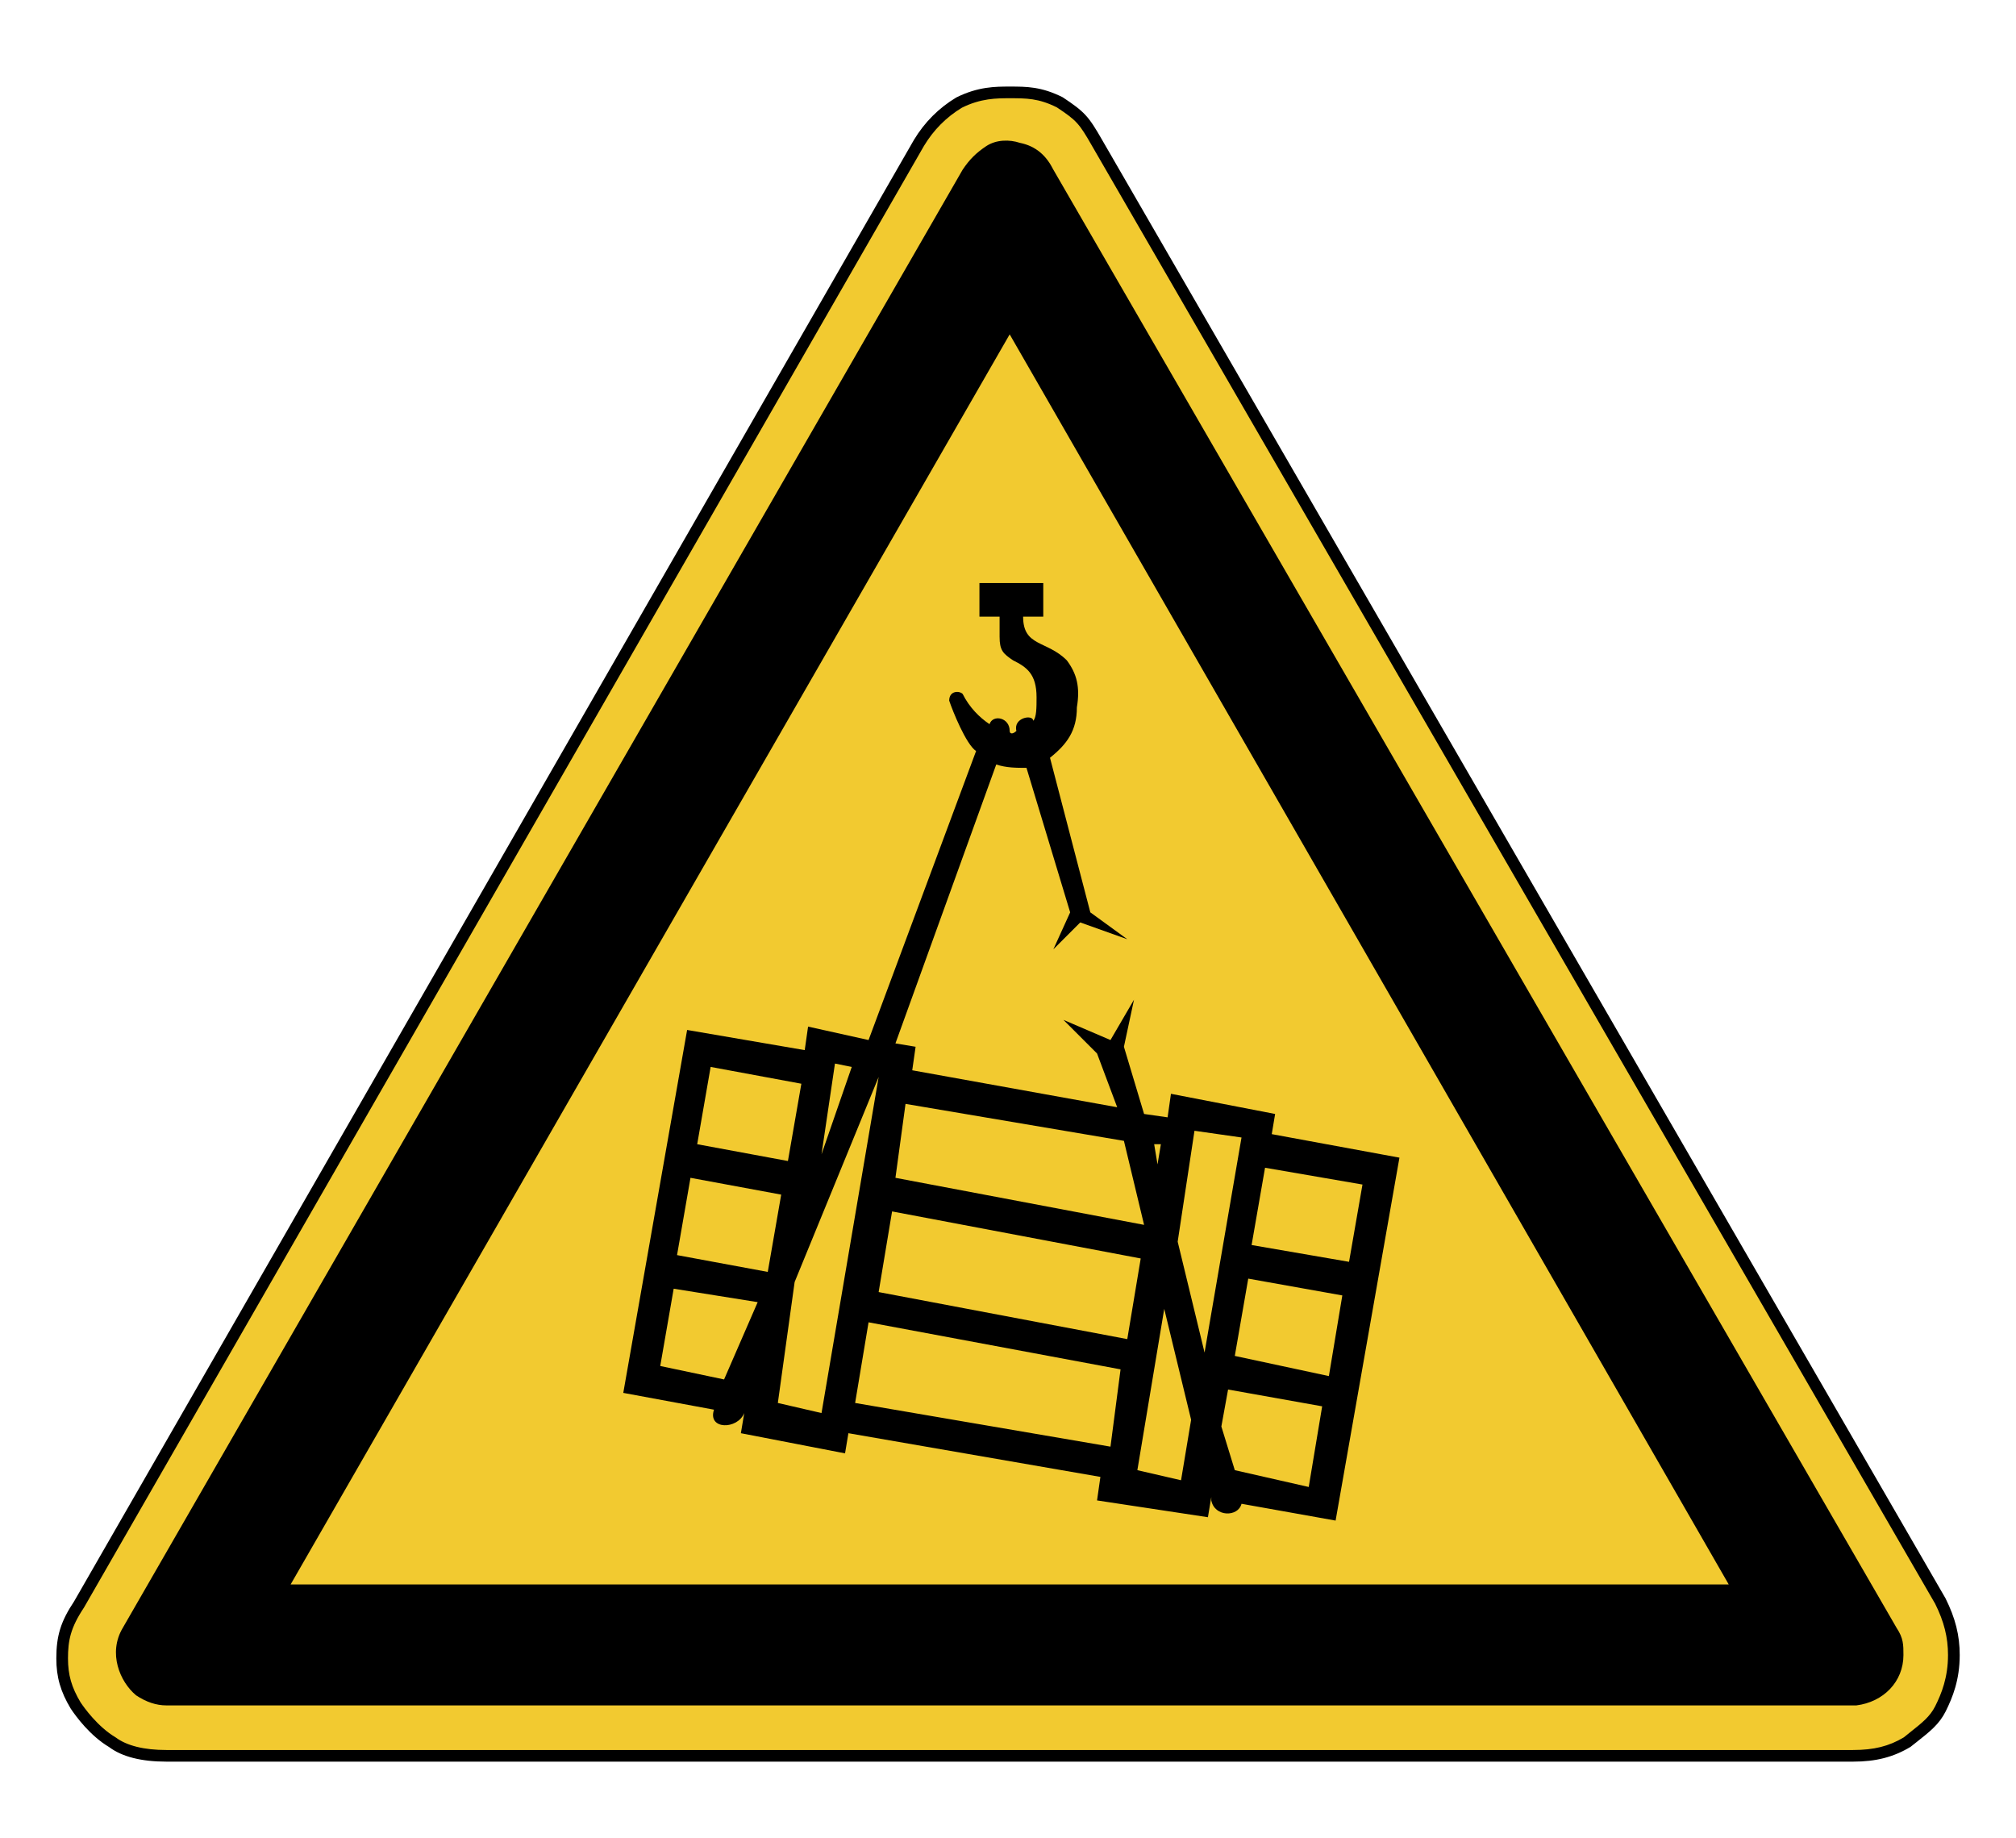
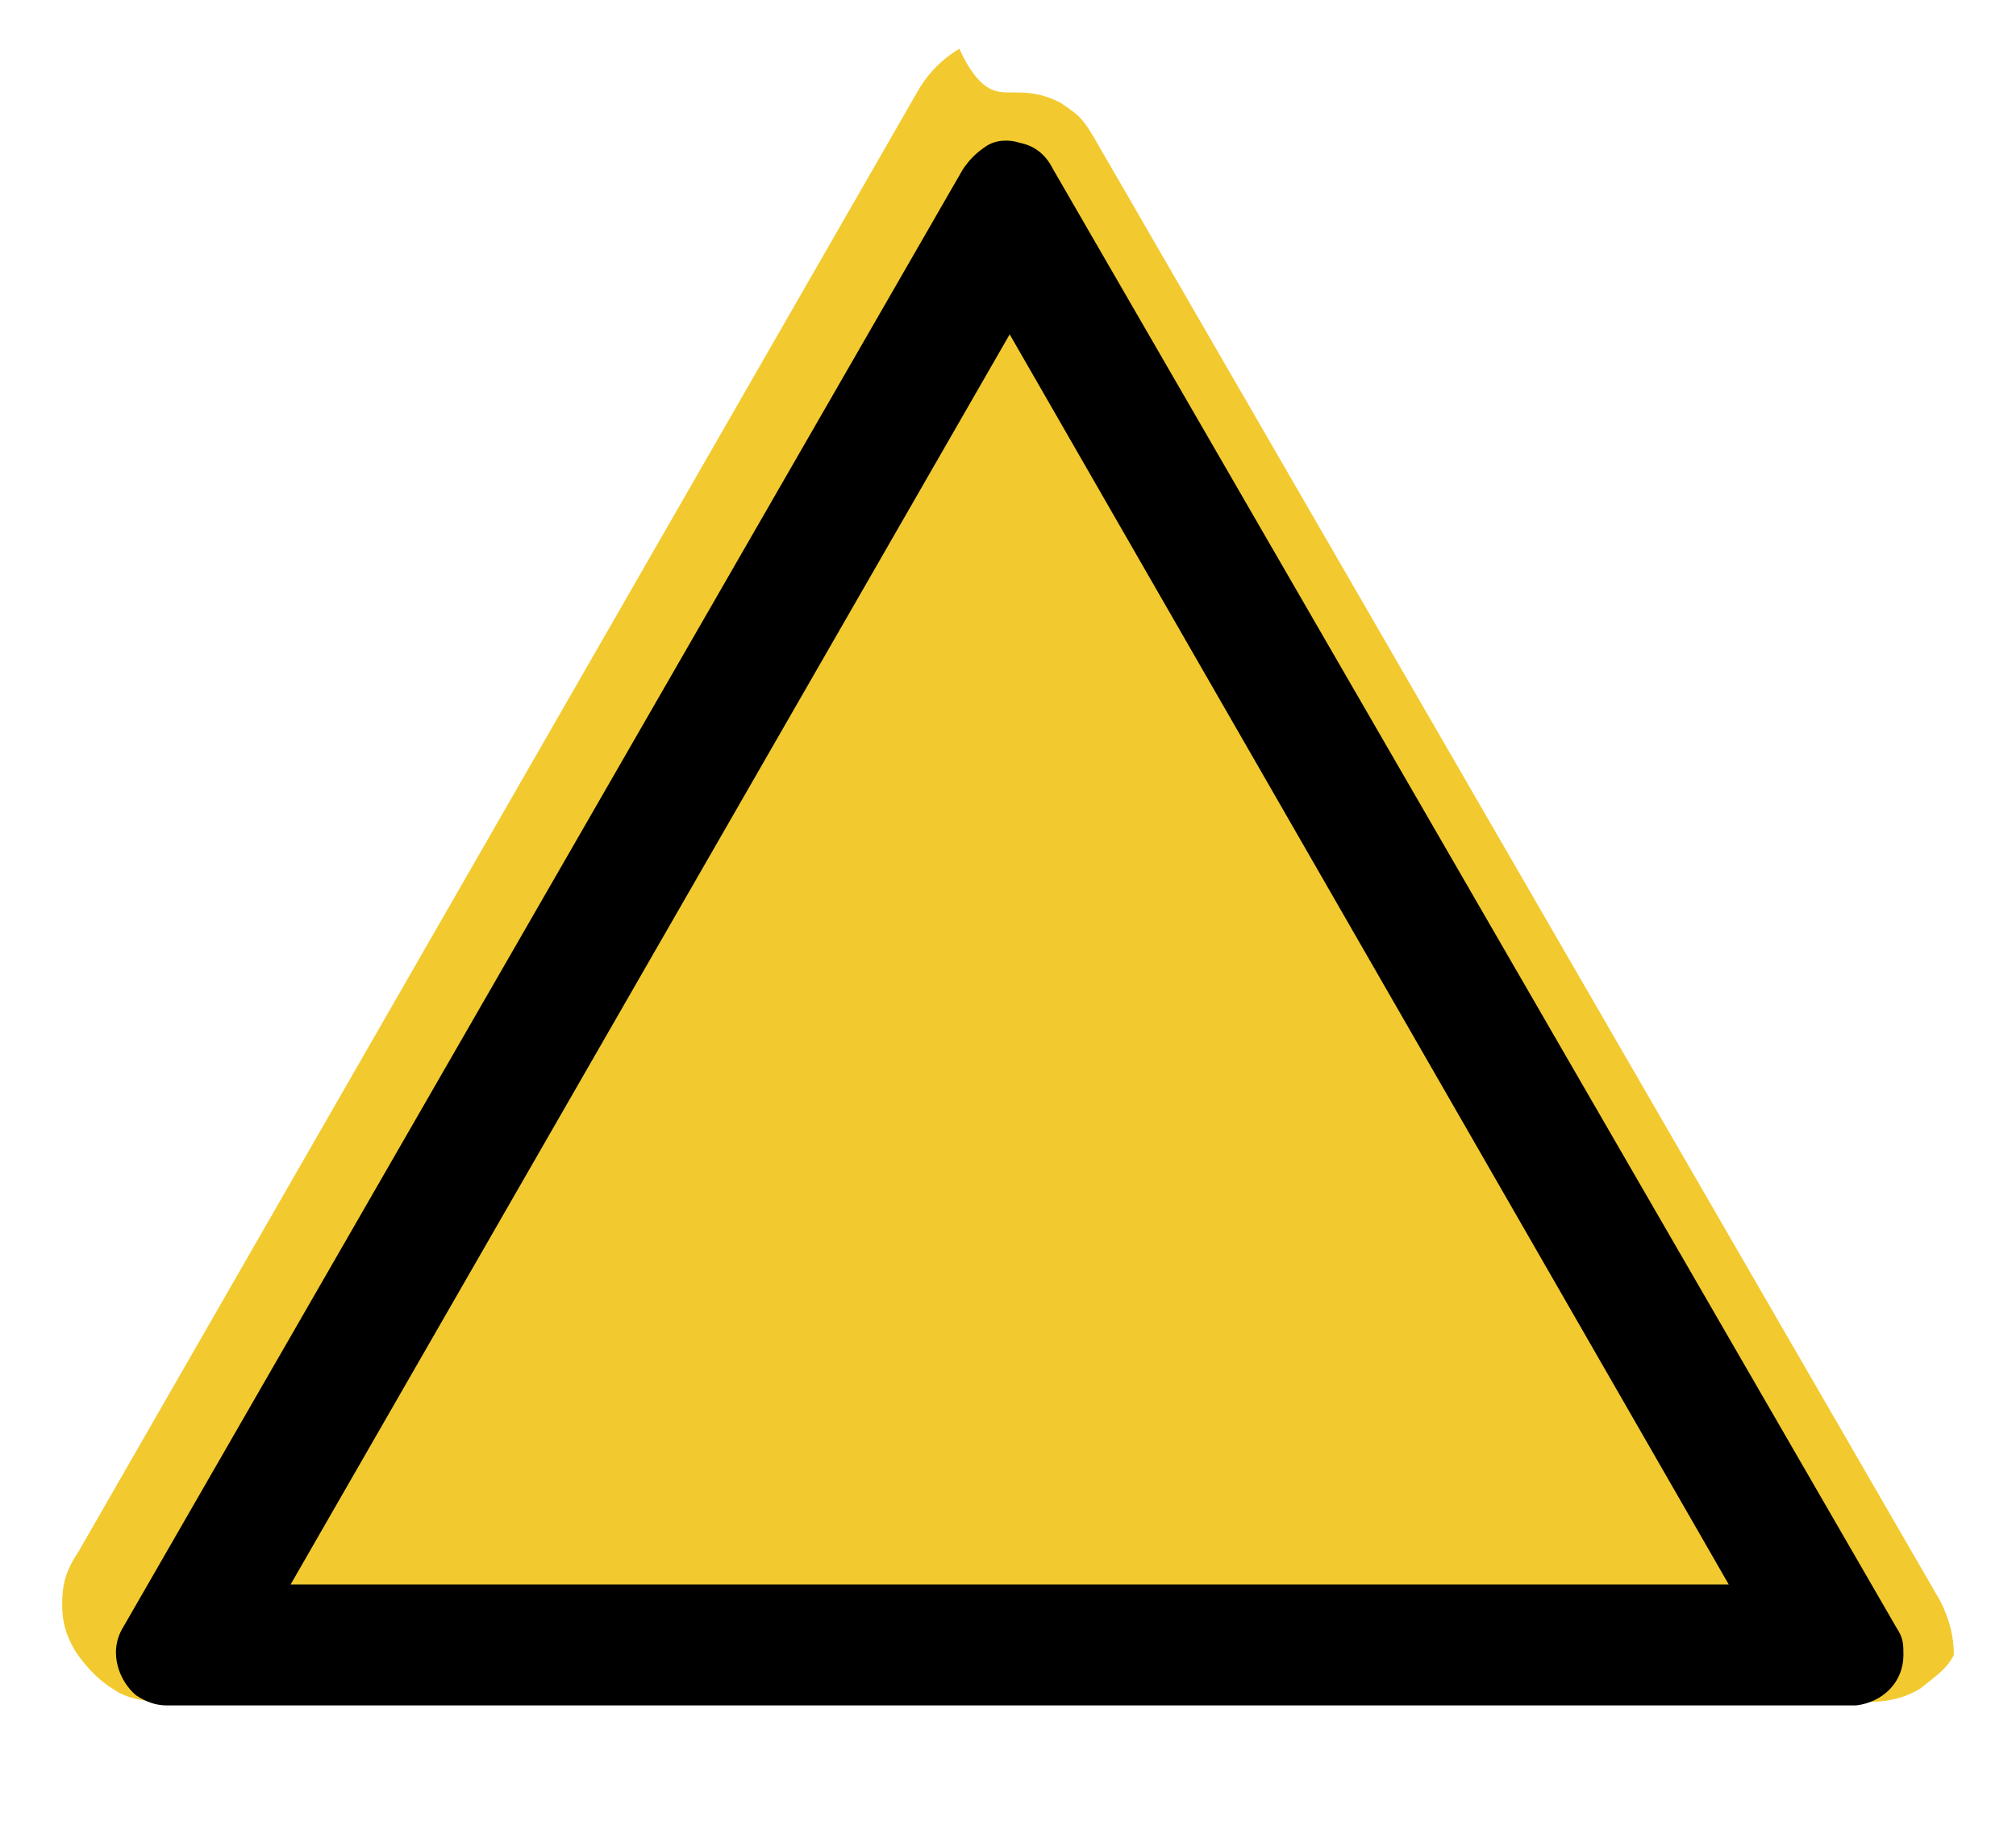
<svg xmlns="http://www.w3.org/2000/svg" version="1.1" id="Layer_1" x="0px" y="0px" viewBox="0 0 43.2 39.38" style="enable-background:new 0 0 43.2 39.38;" xml:space="preserve">
  <g>
    <g>
-       <path style="fill-rule:evenodd;clip-rule:evenodd;fill:#F2CA30;" d="M21.636,1.98c0.36,0,0.648,0,1.08,0.216    c0.432,0.288,0.504,0.36,0.792,0.864L41.58,34.308c0.216,0.432,0.288,0.792,0.288,1.152c0,0.504-0.144,0.864-0.288,1.152    c-0.144,0.288-0.36,0.432-0.72,0.72c-0.36,0.216-0.72,0.288-1.152,0.288H3.564c-0.432,0-0.864-0.072-1.152-0.288    c-0.36-0.216-0.648-0.576-0.792-0.792c-0.216-0.36-0.288-0.648-0.288-1.008c0-0.432,0.072-0.72,0.36-1.152l18-31.32    c0.216-0.36,0.504-0.648,0.864-0.864C20.988,1.98,21.348,1.98,21.636,1.98L21.636,1.98z" />
-       <path d="M39.708,37.745H3.564c-0.537,0-0.95-0.105-1.227-0.313c-0.408-0.243-0.71-0.656-0.821-0.822    c-0.22-0.367-0.309-0.678-0.309-1.077c0-0.485,0.096-0.794,0.381-1.222L19.584,2.998c0.227-0.377,0.531-0.683,0.907-0.909    c0.468-0.234,0.843-0.234,1.145-0.234c0.364,0,0.678,0,1.136,0.229c0.467,0.31,0.553,0.403,0.845,0.914l18.072,31.247    c0.212,0.424,0.305,0.797,0.305,1.215c0,0.532-0.152,0.909-0.301,1.208c-0.138,0.274-0.329,0.425-0.617,0.653l-0.137,0.108    C40.571,37.65,40.196,37.745,39.708,37.745z M21.636,2.105c-0.275,0-0.618,0-1.024,0.203c-0.332,0.2-0.607,0.477-0.812,0.817    l-18,31.318c-0.291,0.437-0.343,0.709-0.343,1.09c0,0.354,0.076,0.619,0.27,0.943c0.076,0.113,0.364,0.519,0.75,0.749    c0.24,0.18,0.613,0.271,1.087,0.271h36.144c0.446,0,0.771-0.081,1.088-0.271l0.124-0.1c0.271-0.215,0.436-0.344,0.549-0.568    c0.136-0.272,0.274-0.616,0.274-1.097c0-0.377-0.085-0.716-0.275-1.097L23.399,3.123c-0.274-0.48-0.33-0.542-0.753-0.823    C22.255,2.105,21.995,2.105,21.636,2.105z" />
+       <path style="fill-rule:evenodd;clip-rule:evenodd;fill:#F2CA30;" d="M21.636,1.98c0.36,0,0.648,0,1.08,0.216    c0.432,0.288,0.504,0.36,0.792,0.864L41.58,34.308c0.216,0.432,0.288,0.792,0.288,1.152c-0.144,0.288-0.36,0.432-0.72,0.72c-0.36,0.216-0.72,0.288-1.152,0.288H3.564c-0.432,0-0.864-0.072-1.152-0.288    c-0.36-0.216-0.648-0.576-0.792-0.792c-0.216-0.36-0.288-0.648-0.288-1.008c0-0.432,0.072-0.72,0.36-1.152l18-31.32    c0.216-0.36,0.504-0.648,0.864-0.864C20.988,1.98,21.348,1.98,21.636,1.98L21.636,1.98z" />
    </g>
    <path style="fill-rule:evenodd;clip-rule:evenodd;" d="M21.852,3.06c0.36,0.072,0.576,0.288,0.72,0.576l18.072,31.248   c0.144,0.216,0.144,0.36,0.144,0.576c0,0.576-0.432,1.008-1.008,1.08c-0.072,0-0.072,0-0.144,0H3.564   c-0.216,0-0.432-0.072-0.648-0.216c-0.351-0.292-0.603-0.907-0.288-1.44l18-31.248c0.144-0.216,0.288-0.36,0.504-0.504   C21.348,2.988,21.636,2.988,21.852,3.06L21.852,3.06z M37.044,33.948H6.228L21.636,7.164L37.044,33.948L37.044,33.948z" />
-     <path style="fill-rule:evenodd;clip-rule:evenodd;" d="M26.82,26.676l2.088,0.36l0.288-1.656l-2.088-0.36L26.82,26.676   L26.82,26.676z M22.788,21.852l0.72,0.72l0.432,1.152l-4.392-0.792l0.072-0.504l-0.432-0.072l2.16-5.976   c0.216,0.072,0.432,0.072,0.648,0.072l0.936,3.096l-0.36,0.792l0.576-0.576l1.008,0.36l-0.792-0.576L22.5,16.236   c0.36-0.288,0.576-0.576,0.576-1.08c0.072-0.432,0-0.72-0.216-1.008c-0.432-0.432-0.936-0.288-0.936-0.936h0.432v-0.72h-1.368v0.72   h0.432v0.432c0,0.288,0.072,0.36,0.288,0.504c0.288,0.144,0.504,0.288,0.504,0.792c0,0.216,0,0.432-0.072,0.504   c0-0.144-0.432-0.072-0.36,0.216c-0.072,0.072-0.144,0.072-0.144,0c0-0.288-0.36-0.36-0.432-0.144   c-0.216-0.144-0.432-0.36-0.576-0.648c-0.072-0.072-0.288-0.072-0.288,0.144c0.072,0.216,0.36,0.936,0.576,1.08l-2.304,6.192   l-1.296-0.288L17.244,22.5l-2.52-0.432l-1.368,7.776l1.944,0.36c-0.144,0.432,0.504,0.432,0.648,0.072l-0.072,0.432l2.232,0.432   l0.072-0.432l5.4,0.936l-0.072,0.504l2.376,0.36l0.072-0.432v0.072c0.072,0.36,0.576,0.36,0.648,0.072l2.016,0.36l1.368-7.776   L27.252,24.3l0.072-0.432l-2.232-0.432L25.02,23.94l-0.504-0.072l-0.432-1.44L24.3,21.42l-0.504,0.864L22.788,21.852L22.788,21.852   z M24.516,26.244l-0.432-1.8l-4.68-0.792l-0.216,1.584L24.516,26.244L24.516,26.244z M25.524,30.42l-0.576-2.376L24.372,31.5   l0.936,0.216L25.524,30.42L25.524,30.42z M26.172,30.564L26.46,31.5l1.584,0.36l0.288-1.728l-2.016-0.36L26.172,30.564   L26.172,30.564z M25.236,26.604l0.576,2.376l0.792-4.608l-1.008-0.144L25.236,26.604L25.236,26.604z M24.732,24.516l0.072,0.432   l0.072-0.432H24.732L24.732,24.516z M17.604,24.732l0.648-1.872l-0.36-0.072L17.604,24.732L17.604,24.732z M15.516,29.556   l0.72-1.656l-1.8-0.288l-0.288,1.656L15.516,29.556L15.516,29.556z M18.828,23.076l-1.8,4.392l-0.36,2.592l0.936,0.216   L18.828,23.076L18.828,23.076z M17.172,23.22l-1.944-0.36l-0.288,1.656l1.944,0.36L17.172,23.22L17.172,23.22z M16.74,25.596   l-1.944-0.36l-0.288,1.656l1.944,0.36L16.74,25.596L16.74,25.596z M18.828,27.684l0.288-1.728l5.328,1.008l-0.288,1.728   L18.828,27.684L18.828,27.684z M18.324,30.06l0.288-1.728l5.4,1.008l-0.216,1.656L18.324,30.06L18.324,30.06z M26.748,27.396   l2.016,0.36l-0.288,1.728l-2.016-0.432L26.748,27.396L26.748,27.396z" />
  </g>
</svg>